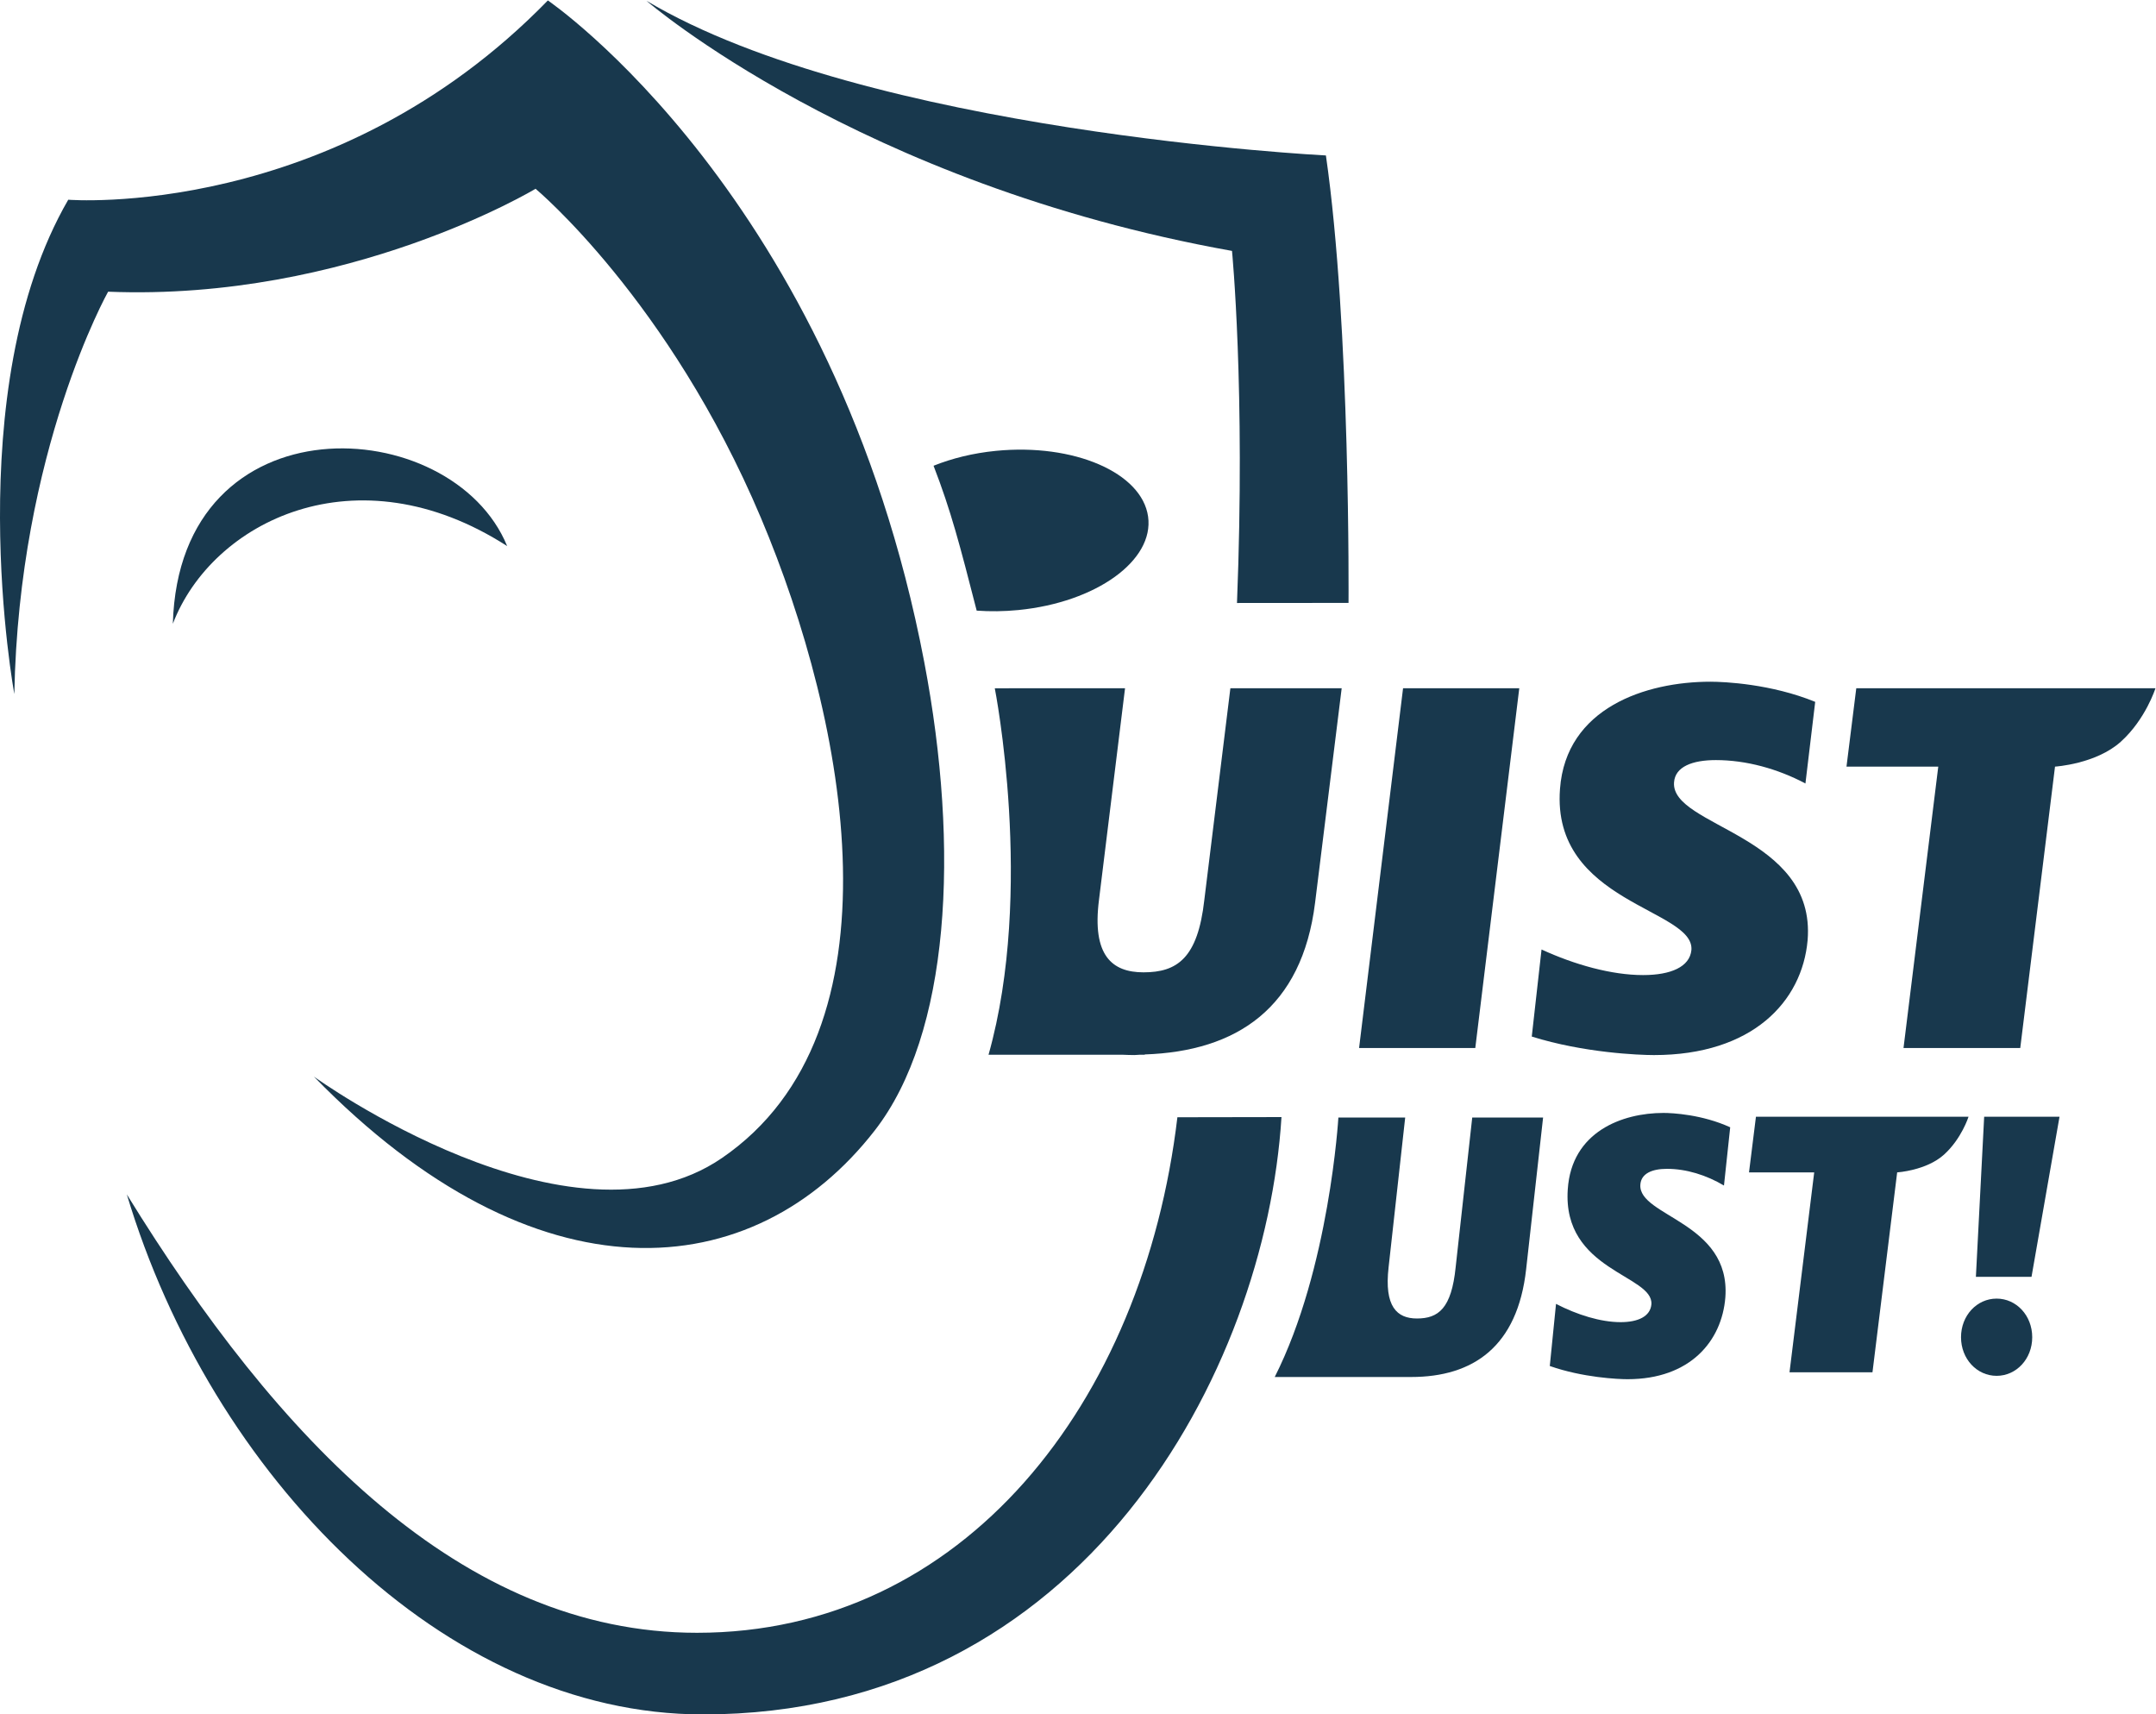
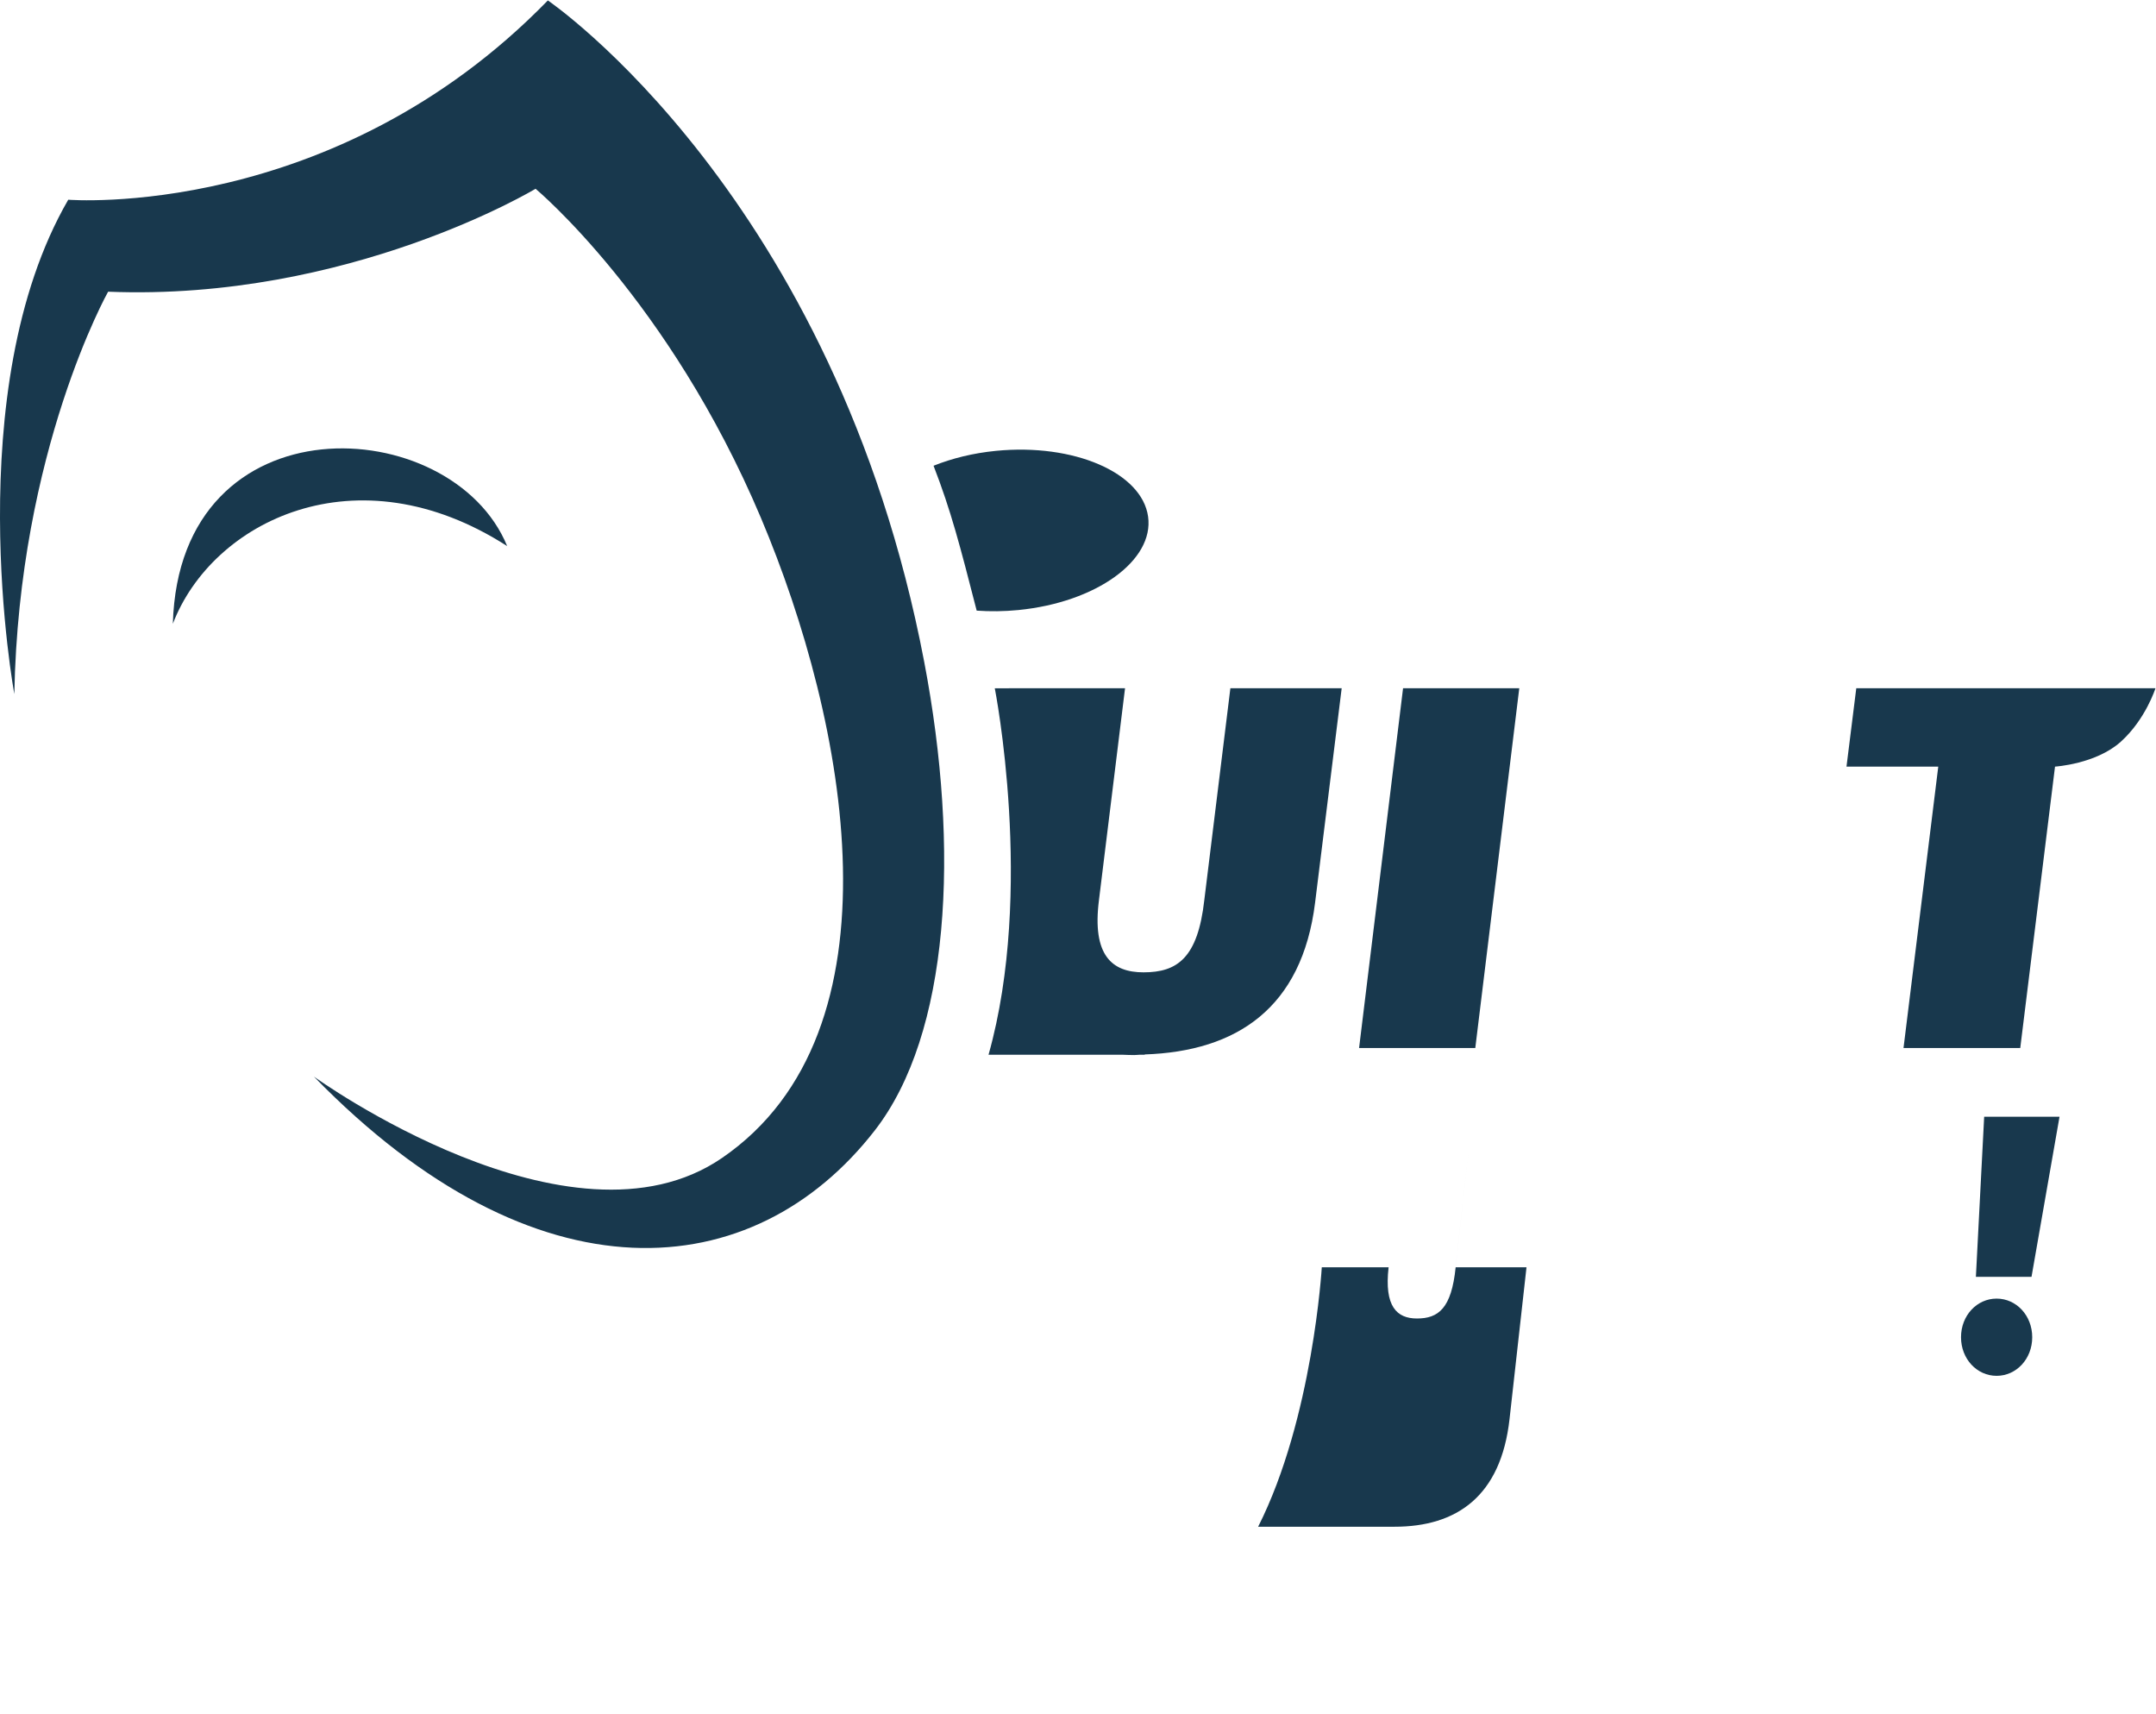
<svg xmlns="http://www.w3.org/2000/svg" xmlns:ns1="http://sodipodi.sourceforge.net/DTD/sodipodi-0.dtd" xmlns:ns2="http://www.inkscape.org/namespaces/inkscape" id="svg2" width="666.333" height="529.733" viewBox="0 0 666.333 529.733" ns1:docname="Logo-Export-JuistJust-Logo.eps">
  <defs id="defs6" />
  <g id="g8" ns2:groupmode="layer" ns2:label="ink_ext_XXXXXX" transform="matrix(1.333,0,0,-1.333,0,529.733)">
    <g id="g10" transform="scale(0.1)">
      <path d="m 727.766,1478.5 c 0,0 594.554,-429.79 946.254,-188.66 427.13,292.8 290.39,1009.72 90.29,1483.55 -213.55,505.74 -522.61,763.05 -522.61,763.05 0,0 -432.352,-260.88 -991.009,-238.6 0,0 -207.047,-368.32 -217.488,-932.63 0,0 -130.195,705.19 125.027,1145.82 0,0 614.5,-49.14 1112.02,461.94 0,0 666.25,-452.59 872.57,-1533.21 83.35,-436.57 59.26,-862.34 -114.58,-1086.04 C 1746.96,991.699 1243.43,949.102 727.766,1478.5" style="fill:#18384d;fill-opacity:1;fill-rule:nonzero;stroke:none" id="path12" />
      <path d="m 1175.88,2708.18 c -349.564,224.7 -684.282,57.01 -775.138,-180.07 14.778,526.02 647.268,491.66 775.138,180.07" style="fill:#18384d;fill-opacity:1;fill-rule:nonzero;stroke:none" id="path14" />
-       <path d="M 1615.95,189.219 C 1070.38,189.219 643.727,637.789 294,1205.48 489.84,553.68 1028.43,0 1629.92,0 2511.33,0 2934.41,795.488 2971.15,1384.63 l -241.33,-0.41 C 2651.13,721.898 2233.67,189.219 1615.95,189.219" style="fill:#18384d;fill-opacity:1;fill-rule:nonzero;stroke:none" id="path16" />
-       <path d="m 3126.6,2576.47 c 0,0 4.86,640.07 -52.43,1037.18 0,0 -1062.4,53.36 -1575.25,358.48 0,0 491.17,-424.89 1357.52,-579.74 0,0 31.28,-319.41 11.56,-816.12 l 258.6,0.2" style="fill:#18384d;fill-opacity:1;fill-rule:nonzero;stroke:none" id="path18" />
      <path d="m 2661.87,2776.6 c -14.33,101.89 -172.27,170.11 -352.78,152.32 -53.12,-5.22 -102.06,-17.47 -144.62,-34.53 40.56,-104.95 60.83,-183.35 100.01,-335.84 30.92,-2.21 63.31,-1.88 96.56,1.37 180.46,17.78 315.16,114.78 300.83,216.68" style="fill:#18384d;fill-opacity:1;fill-rule:nonzero;stroke:none" id="path20" />
      <path d="m 2852.67,2378.65 -60.42,-490.73 c -15.1,-134.97 -62.96,-167.78 -141,-167.78 -73.03,0 -119.6,39.1 -103.23,167.78 l 60.43,490.73 h -269.43 c 0,-0.04 0.04,-0.08 0.04,-0.12 h -32.6 c 0,0 92.74,-468.97 -14.5,-849.37 h 310.03 c 9.11,-0.36 18.03,-0.77 27.86,-0.77 4.49,0 8.52,0.69 12.97,0.77 h 11.4 l -0.24,0.64 c 213.51,7.15 364.79,107.6 395.1,351.82 l 61.66,497.03 h -258.07" style="fill:#18384d;fill-opacity:1;fill-rule:nonzero;stroke:none" id="path22" />
      <path d="M 3522.48,2378.65 3420.5,1544.78 h -269.43 l 101.97,833.87 h 269.44" style="fill:#18384d;fill-opacity:1;fill-rule:nonzero;stroke:none" id="path24" />
-       <path d="m 4185.94,2157.89 c -64.2,34.04 -137.22,54.24 -207.72,54.24 -54.16,0 -94.43,-15.14 -96.92,-51.71 -7.59,-103.47 329.81,-121.13 309.7,-365.87 -12.6,-142.53 -128.43,-266.18 -356.32,-266.18 -33.96,0 -162.39,5.05 -283.24,42.92 l 22.65,201.82 c 76.8,-35.33 162.39,-59.3 235.43,-59.3 64.19,0 108.27,18.95 112.05,58.06 7.55,95.87 -324.8,108.47 -304.69,373.41 13.86,187.97 198.94,248.52 348.73,248.52 32.76,0 141,-5.06 242.97,-46.69 l -22.64,-189.22" style="fill:#18384d;fill-opacity:1;fill-rule:nonzero;stroke:none" id="path26" />
      <path d="m 4997.5,2378.65 c 0,0 -22.73,-71.98 -80.3,-123.9 -57.6,-51.91 -152.59,-57.77 -152.59,-57.77 l -80.59,-652.2 h -270.67 l 80.57,652.2 h -212.78 l 22.68,181.67 h 693.68" style="fill:#18384d;fill-opacity:1;fill-rule:nonzero;stroke:none" id="path28" />
-       <path d="m 4564.12,1385.5 c 0,0 -16.14,-51.14 -57.05,-88.04 -40.96,-36.85 -108.44,-41.03 -108.44,-41.03 L 4341.37,793 h -192.34 l 57.25,463.43 h -151.16 l 16.1,129.07 h 492.9" style="fill:#18384d;fill-opacity:1;fill-rule:nonzero;stroke:none" id="path30" />
-       <path d="m 3413.41,1383.52 -38.45,-347.08 c -9.64,-95.471 -40.07,-118.678 -89.74,-118.678 -46.48,0 -76.15,27.668 -65.72,118.678 l 38.47,347.08 h -63.64 v 0.08 h -91.26 c 0,0 -20.48,-349.93 -147.58,-601.491 0,0 315.16,0.032 316.13,0.032 144.21,0 246.78,70.461 266.78,249.799 l 39.3,351.58 h -164.29" style="fill:#18384d;fill-opacity:1;fill-rule:nonzero;stroke:none" id="path32" />
-       <path d="m 3997.08,1225.96 c -40.88,24.29 -87.33,38.7 -132.21,38.7 -34.45,0 -60.11,-10.8 -61.67,-36.89 -4.81,-73.76 209.89,-86.36 197.09,-260.918 -8,-101.622 -81.75,-189.821 -226.76,-189.821 -21.6,0 -103.38,3.61 -180.3,30.59 l 14.45,143.969 c 48.86,-25.211 103.34,-42.32 149.83,-42.32 40.88,0 68.89,13.531 71.31,41.402 4.81,68.368 -206.73,77.358 -193.92,266.298 8.79,134.05 126.63,177.25 221.93,177.25 20.88,0 89.78,-3.61 154.7,-33.28 l -14.45,-134.98" style="fill:#18384d;fill-opacity:1;fill-rule:nonzero;stroke:none" id="path34" />
+       <path d="m 3413.41,1383.52 -38.45,-347.08 c -9.64,-95.471 -40.07,-118.678 -89.74,-118.678 -46.48,0 -76.15,27.668 -65.72,118.678 h -63.64 v 0.08 h -91.26 c 0,0 -20.48,-349.93 -147.58,-601.491 0,0 315.16,0.032 316.13,0.032 144.21,0 246.78,70.461 266.78,249.799 l 39.3,351.58 h -164.29" style="fill:#18384d;fill-opacity:1;fill-rule:nonzero;stroke:none" id="path32" />
      <path d="m 4711.76,874.328 c 0,-50.387 -36.89,-89.488 -82.53,-89.488 -45.66,0 -82.55,39.101 -82.55,89.488 0,50.434 36.89,89.531 82.55,89.531 45.64,0 82.53,-39.097 82.53,-89.531 m 63.29,511.082 -64.93,-371.13 h -128.95 l 19.19,371.13 h 174.69" style="fill:#18384d;fill-opacity:1;fill-rule:nonzero;stroke:none" id="path36" />
    </g>
  </g>
</svg>